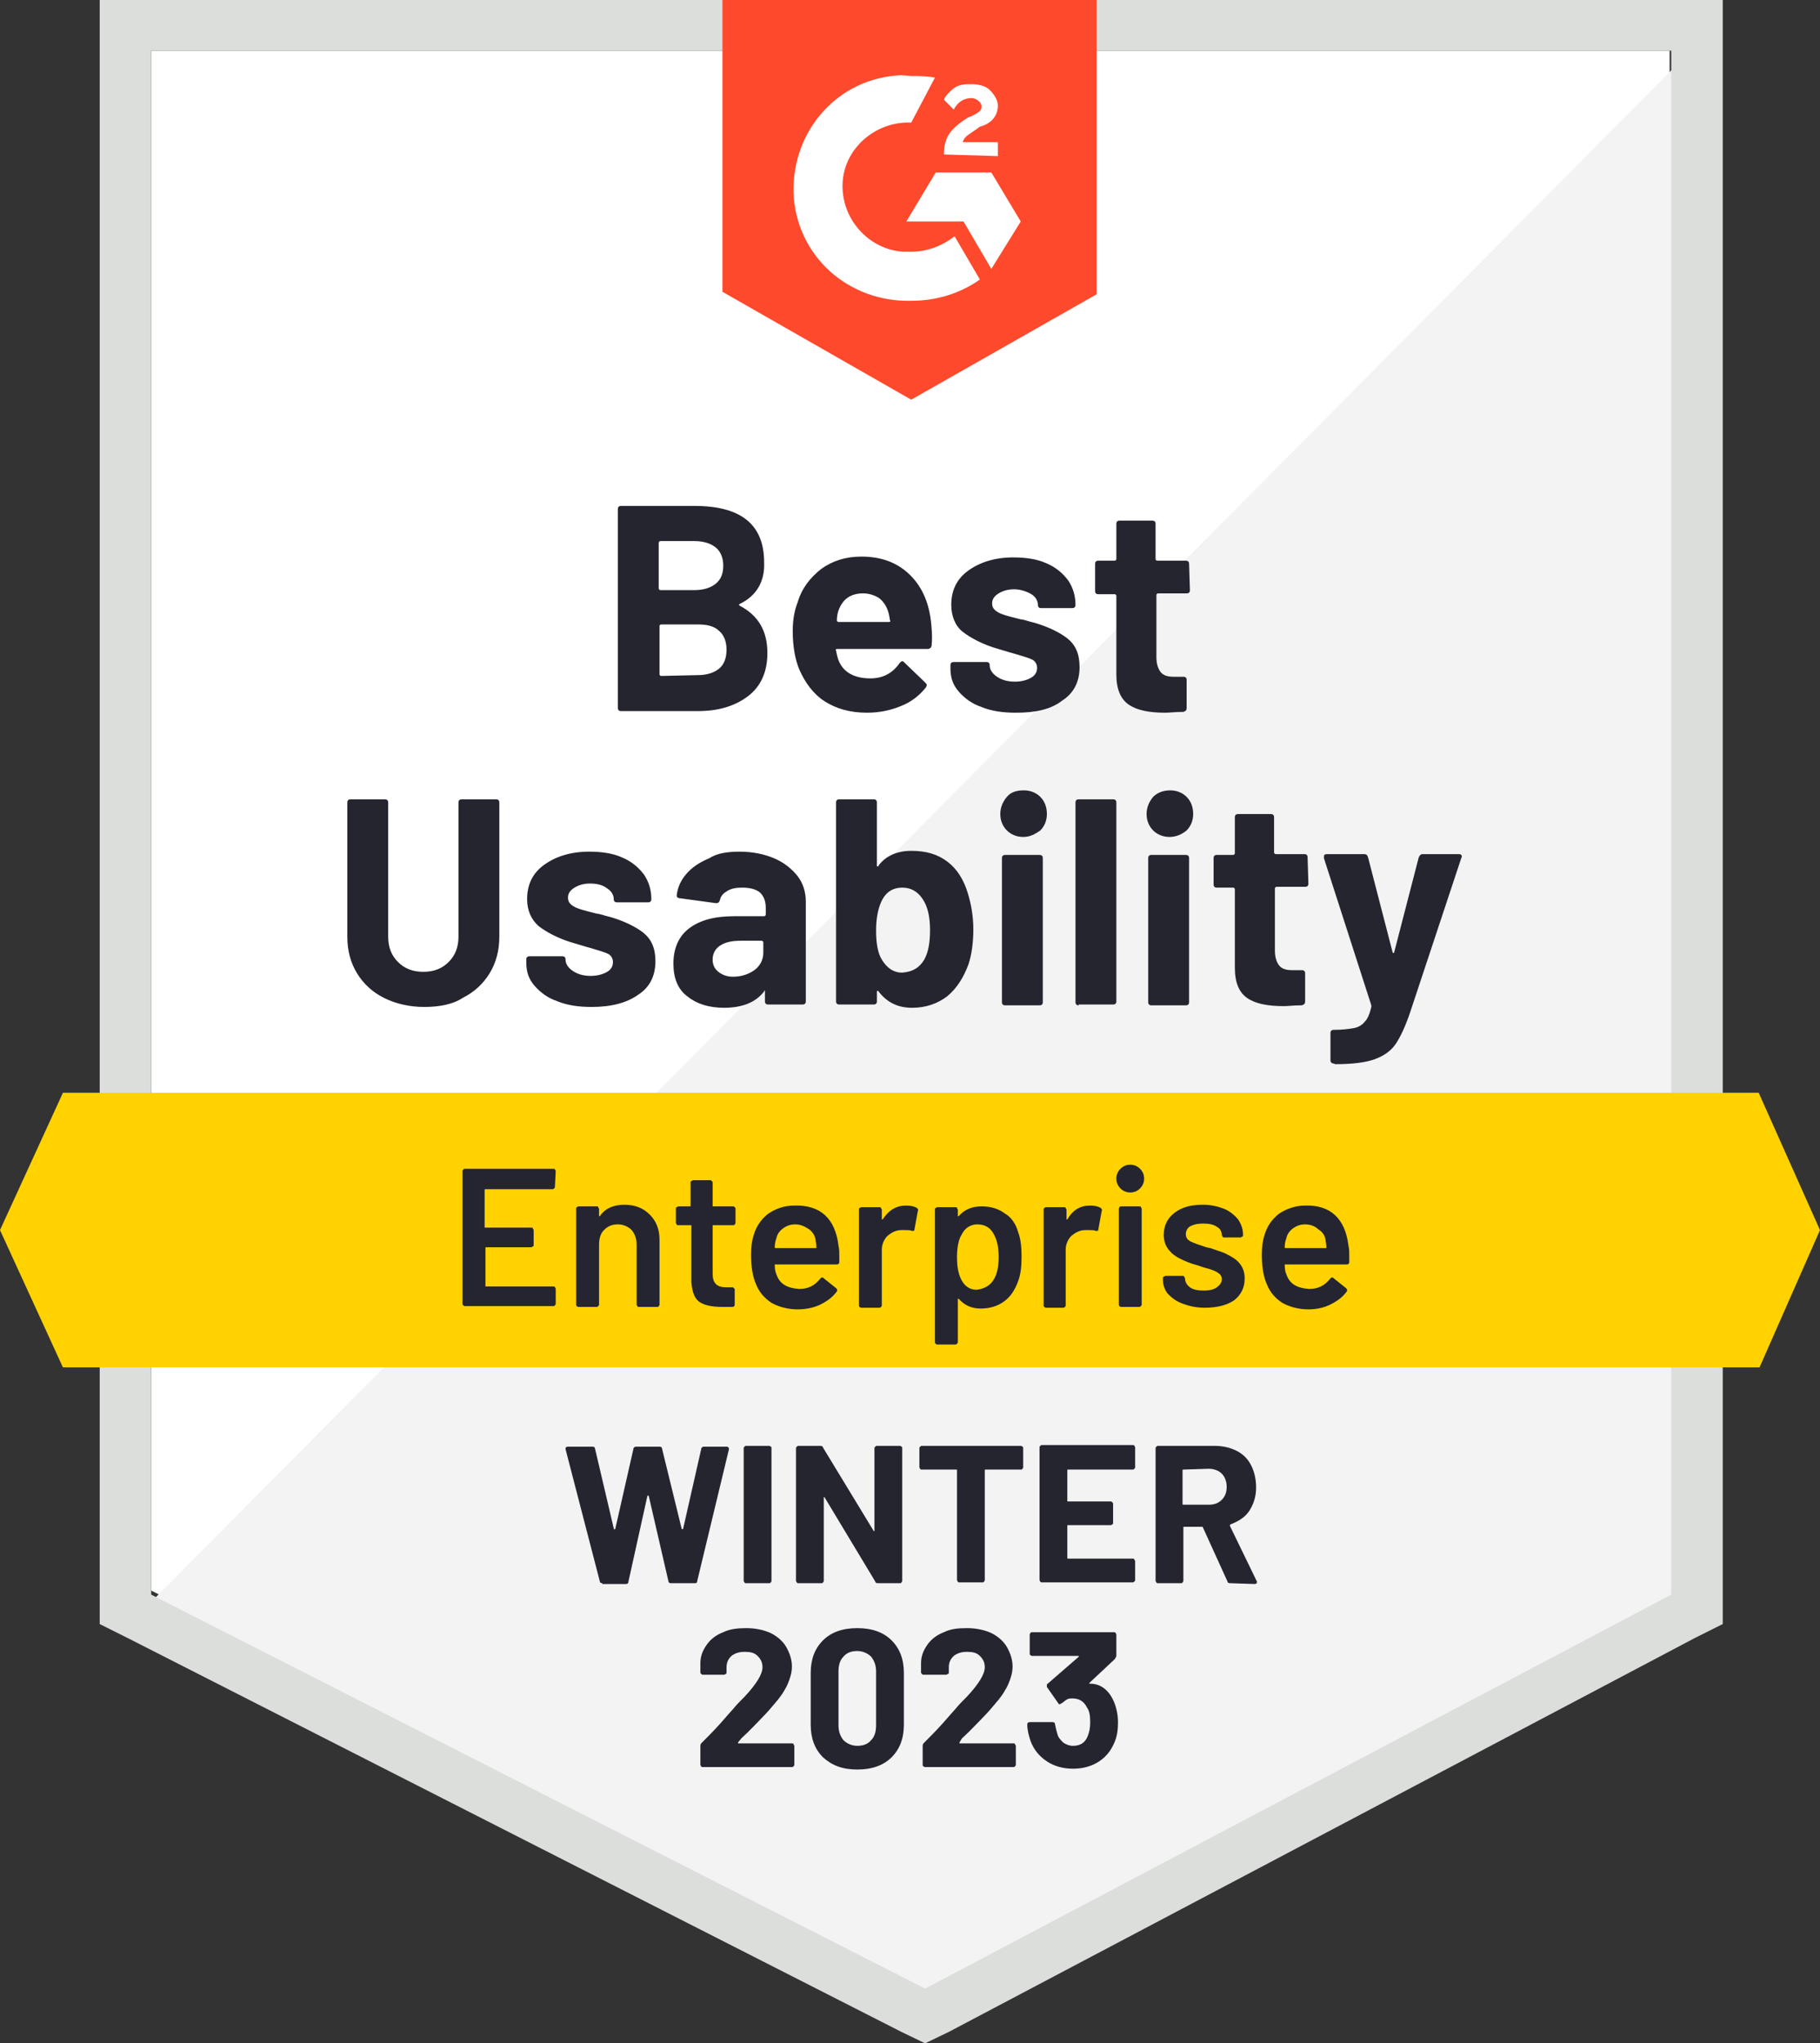
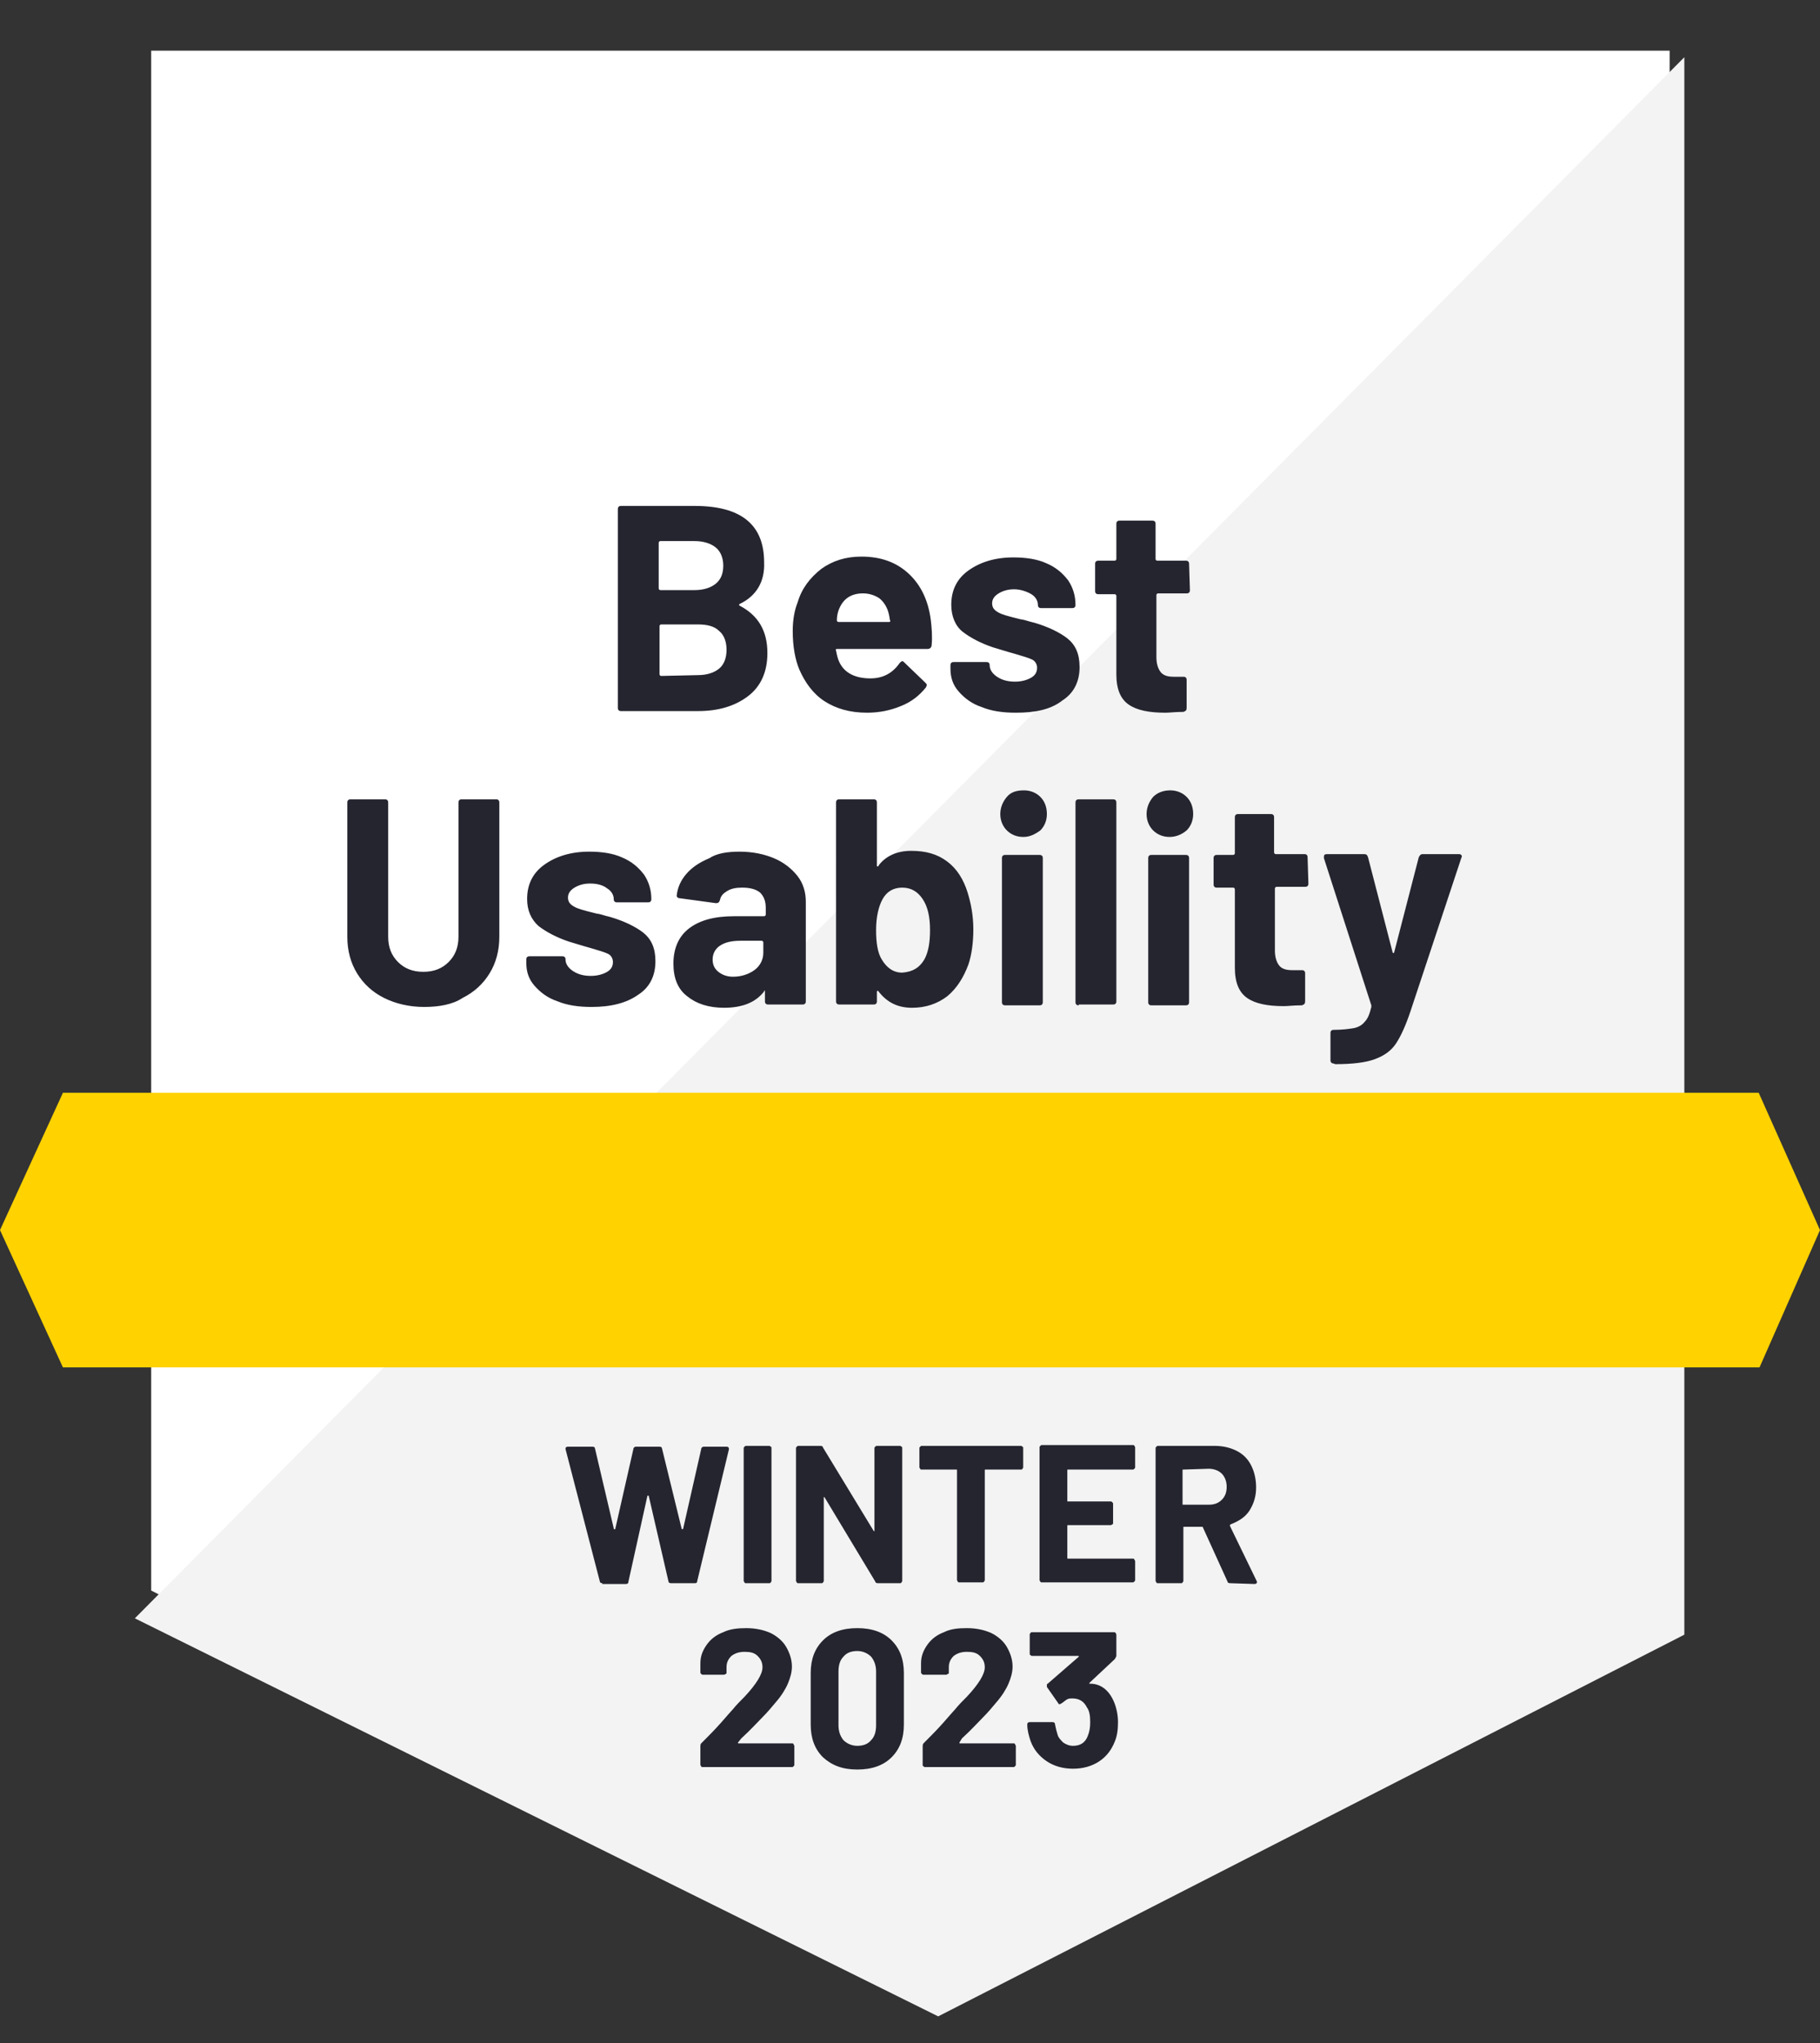
<svg xmlns="http://www.w3.org/2000/svg" id="b" x="0px" y="0px" viewBox="0 0 222.7 250" style="enable-background:new 0 0 222.7 250;" xml:space="preserve">
  <rect x="0" y="0" width="222.7" height="250" fill="#333333" stroke="none" />
  <style type="text/css">	.st0{fill:#FFFFFF;}	.st1{fill:#F2F3F2;}	.st2{fill:#DCDEDC;}	.st3{fill:#FF492C;}	.st4{fill:#FFD200;}	.st5{fill:#252530;}	.st6{fill:#242530;}</style>
  <g id="c">
    <g>
      <path class="st0" d="M18.5,194.6l94.7,48.2l91.1-48.2V6.2H18.5V194.6z" />
-       <path class="st1" d="M206.1,7L16.5,198l98.3,48.7l91.3-46.7V7z" />
-       <path class="st2" d="M12.2,69v129.7l3.4,1.7l94.7,48.2l2.9,1.4l2.9-1.4l91.3-48.2l3.4-1.7V0H12.2V69z M18.5,195.1V6.2h186v188.9    l-91.3,48.2L18.5,195.1L18.5,195.1z" />
-       <path class="st3" d="M111.5,9.3c1,0,1.9,0,2.9,0.2l-2.9,5.5c-4.3-0.2-8.2,3.1-8.4,7.4c-0.2,4.3,3.1,8.1,7.4,8.4h1    c1.9,0,3.8-0.7,5.3-1.9l3.1,5.3c-2.4,1.7-5.3,2.6-8.4,2.6c-7.7,0.2-14.1-5.5-14.4-13.2c-0.2-7.7,5.5-14.1,13.2-14.4L111.5,9.3    L111.5,9.3z M121.3,21.1l3.6,6l-3.6,5.8l-3.4-5.8h-7l3.6-6L121.3,21.1L121.3,21.1z M115.5,18.9c0-1,0.2-1.9,0.7-2.6    s1.4-1.4,2.2-1.9l0.5-0.2c1-0.5,1.2-0.7,1.2-1.2s-0.7-1-1.2-1c-1,0-1.7,0.5-2.2,1.4l-1.2-1.2c0.2-0.5,0.7-1,1.2-1.4    c0.7-0.5,1.4-0.5,2.2-0.5s1.7,0.2,2.2,0.7s1,1.2,1,1.9c0,1.2-0.7,2.2-2.2,2.6l-0.7,0.5c-0.7,0.5-1.2,0.7-1.4,1.4h4.3v1.7    L115.5,18.9L115.5,18.9z M111.5,48.9L134.2,36V0H88.4v35.7L111.5,48.9L111.5,48.9z" />
+       <path class="st1" d="M206.1,7L16.5,198l98.3,48.7l91.3-46.7V7" />
      <path class="st4" d="M215.2,133.7H7.7L0,150.5l7.7,16.8h207.6l7.4-16.8L215.2,133.7z" />
      <path class="st5" d="M51.9,123.2c-1.8,0-3.5-0.4-4.9-1.1s-2.5-1.7-3.3-3c-0.8-1.3-1.2-2.8-1.2-4.5V98.2c0-0.1,0-0.2,0.1-0.3    c0.1-0.1,0.2-0.1,0.3-0.1h4.2c0.1,0,0.2,0,0.3,0.1c0.1,0.1,0.1,0.2,0.1,0.3v16.4c0,1.3,0.4,2.3,1.2,3.1c0.8,0.8,1.8,1.2,3.1,1.2    c1.3,0,2.3-0.4,3.1-1.2c0.8-0.8,1.2-1.8,1.2-3.1V98.2c0-0.1,0-0.2,0.1-0.3c0.1-0.1,0.2-0.1,0.3-0.1h4.2c0.1,0,0.2,0,0.3,0.1    c0.1,0.1,0.1,0.2,0.1,0.3v16.4c0,1.7-0.4,3.2-1.2,4.5c-0.8,1.3-1.9,2.3-3.3,3C55.4,122.9,53.7,123.2,51.9,123.2L51.9,123.2z     M72.4,123.2c-1.6,0-3-0.2-4.2-0.7c-1.2-0.4-2.1-1.1-2.8-1.9c-0.7-0.8-1-1.7-1-2.8v-0.4c0-0.1,0-0.2,0.1-0.3    c0.1-0.1,0.2-0.1,0.3-0.1h4c0.1,0,0.2,0,0.3,0.1c0.1,0.1,0.1,0.2,0.1,0.3v0c0,0.5,0.3,1,0.9,1.4s1.3,0.6,2.2,0.6    c0.8,0,1.5-0.2,2-0.5c0.5-0.3,0.7-0.7,0.7-1.2c0-0.4-0.2-0.8-0.6-1c-0.4-0.2-1.1-0.4-2.1-0.7c-1.1-0.3-2-0.6-2.7-0.8    c-1.5-0.5-2.8-1.2-3.7-1.9c-0.9-0.8-1.4-1.9-1.4-3.3c0-1.8,0.7-3.2,2.1-4.2c1.4-1,3.2-1.6,5.5-1.6c1.5,0,2.9,0.2,4,0.7    c1.2,0.5,2,1.2,2.7,2.1c0.6,0.9,0.9,1.9,0.9,3c0,0.1,0,0.2-0.1,0.3s-0.2,0.1-0.3,0.1h-3.8c-0.1,0-0.2,0-0.3-0.1    c-0.1-0.1-0.1-0.2-0.1-0.3c0-0.5-0.3-1-0.8-1.3c-0.5-0.4-1.2-0.6-2.1-0.6c-0.8,0-1.4,0.2-1.9,0.5c-0.5,0.3-0.8,0.7-0.8,1.2    c0,0.5,0.2,0.8,0.7,1.1s1.3,0.5,2.5,0.8c0.3,0.1,0.6,0.1,0.9,0.2c0.3,0.1,0.7,0.2,1.1,0.3c1.7,0.5,3.1,1.2,4,1.9    c1,0.8,1.5,1.9,1.5,3.5c0,1.8-0.7,3.2-2.1,4.1C76.7,122.7,74.8,123.2,72.4,123.2L72.4,123.2z M90.5,104.2c1.6,0,3,0.3,4.2,0.8    c1.2,0.5,2.2,1.3,2.9,2.2c0.7,0.9,1,2,1,3.1v12.2c0,0.1,0,0.2-0.1,0.3c-0.1,0.1-0.2,0.1-0.3,0.1h-4.2c-0.1,0-0.2,0-0.3-0.1    c-0.1-0.1-0.1-0.2-0.1-0.3v-1.2c0-0.1,0-0.1,0-0.1c-0.1,0-0.1,0-0.1,0.1c-1,1.3-2.6,2-4.9,2c-1.9,0-3.4-0.5-4.5-1.4    c-1.2-0.9-1.7-2.3-1.7-4c0-1.8,0.6-3.3,1.9-4.3c1.3-1,3.1-1.5,5.5-1.5h3.7c0.1,0,0.2-0.1,0.2-0.2v-0.8c0-0.8-0.2-1.4-0.7-1.9    c-0.5-0.4-1.2-0.6-2.2-0.6c-0.7,0-1.3,0.1-1.8,0.4c-0.5,0.3-0.8,0.6-0.9,1.1c-0.1,0.3-0.2,0.4-0.5,0.4l-4.4-0.6    c-0.3,0-0.4-0.2-0.4-0.3c0.1-1,0.5-1.9,1.2-2.7c0.7-0.8,1.6-1.4,2.8-1.9C87.7,104.4,89,104.2,90.5,104.2L90.5,104.2z M89.7,119.5    c1,0,1.9-0.3,2.6-0.8s1.1-1.3,1.1-2.1v-1.3c0-0.1-0.1-0.2-0.2-0.2h-2.6c-1.1,0-1.9,0.2-2.5,0.6c-0.6,0.4-0.9,1-0.9,1.7    c0,0.6,0.2,1.1,0.7,1.5C88.4,119.3,89,119.5,89.7,119.5z M118.4,109.2c0.4,1.3,0.7,2.8,0.7,4.5c0,1.6-0.2,3.1-0.6,4.3    c-0.6,1.6-1.4,2.9-2.6,3.9c-1.2,0.9-2.6,1.4-4.3,1.4c-1.8,0-3.1-0.7-4.1-2c0,0-0.1-0.1-0.1-0.1c0,0-0.1,0.1-0.1,0.1v1.2    c0,0.1,0,0.2-0.1,0.3c-0.1,0.1-0.2,0.1-0.3,0.1h-4.2c-0.1,0-0.2,0-0.3-0.1c-0.1-0.1-0.1-0.2-0.1-0.3V98.2c0-0.1,0-0.2,0.1-0.3    c0.1-0.1,0.2-0.1,0.3-0.1h4.2c0.1,0,0.2,0,0.3,0.1c0.1,0.1,0.1,0.2,0.1,0.3v7.7c0,0.1,0,0.1,0.1,0.1s0.1,0,0.1-0.1    c0.9-1.2,2.3-1.8,4-1.8c1.8,0,3.2,0.4,4.4,1.3S117.9,107.6,118.4,109.2L118.4,109.2z M113.1,117.4c0.5-0.9,0.7-2.1,0.7-3.6    c0-1.7-0.3-2.9-0.9-3.8c-0.6-0.9-1.4-1.4-2.5-1.4c-1.1,0-1.9,0.5-2.4,1.4c-0.5,0.9-0.8,2.2-0.8,3.8c0,1.6,0.2,2.8,0.7,3.6    c0.6,1,1.4,1.6,2.5,1.6C111.7,118.9,112.5,118.4,113.1,117.4z M125.2,102.4c-0.8,0-1.5-0.3-2-0.8c-0.5-0.5-0.8-1.2-0.8-2    c0-0.8,0.3-1.5,0.8-2.1s1.2-0.8,2.1-0.8c0.8,0,1.5,0.3,2,0.8s0.8,1.2,0.8,2.1c0,0.8-0.3,1.5-0.8,2    C126.6,102.1,126,102.4,125.2,102.4z M123,123c-0.1,0-0.2,0-0.3-0.1s-0.1-0.2-0.1-0.3v-17.6c0-0.1,0-0.2,0.1-0.3s0.2-0.1,0.3-0.1    h4.2c0.1,0,0.2,0,0.3,0.1s0.1,0.2,0.1,0.3v17.6c0,0.1,0,0.2-0.1,0.3s-0.2,0.1-0.3,0.1H123z M132,123c-0.1,0-0.2,0-0.3-0.1    c-0.1-0.1-0.1-0.2-0.1-0.3V98.2c0-0.1,0-0.2,0.1-0.3c0.1-0.1,0.2-0.1,0.3-0.1h4.2c0.1,0,0.2,0,0.3,0.1c0.1,0.1,0.1,0.2,0.1,0.3    v24.3c0,0.1,0,0.2-0.1,0.3c-0.1,0.1-0.2,0.1-0.3,0.1H132z M143.1,102.4c-0.8,0-1.5-0.3-2-0.8c-0.5-0.5-0.8-1.2-0.8-2    c0-0.8,0.3-1.5,0.8-2.1c0.5-0.5,1.2-0.8,2.1-0.8c0.8,0,1.5,0.3,2,0.8c0.5,0.5,0.8,1.2,0.8,2.1c0,0.8-0.3,1.5-0.8,2    C144.6,102.1,143.9,102.4,143.1,102.4z M140.9,123c-0.1,0-0.2,0-0.3-0.1s-0.1-0.2-0.1-0.3v-17.6c0-0.1,0-0.2,0.1-0.3    s0.2-0.1,0.3-0.1h4.2c0.1,0,0.2,0,0.3,0.1s0.1,0.2,0.1,0.3v17.6c0,0.1,0,0.2-0.1,0.3s-0.2,0.1-0.3,0.1H140.9z M160.1,108.1    c0,0.1,0,0.2-0.1,0.3c-0.1,0.1-0.2,0.1-0.3,0.1h-3.5c-0.1,0-0.2,0.1-0.2,0.2v7.6c0,0.8,0.2,1.4,0.5,1.8c0.3,0.4,0.8,0.6,1.6,0.6    h1.2c0.1,0,0.2,0,0.3,0.1c0.1,0.1,0.1,0.2,0.1,0.3v3.4c0,0.3-0.1,0.4-0.4,0.5c-1,0-1.7,0.1-2.2,0.1c-2,0-3.5-0.3-4.5-1    c-1-0.7-1.5-1.9-1.5-3.7v-9.6c0-0.1-0.1-0.2-0.2-0.2h-2c-0.1,0-0.2,0-0.3-0.1c-0.1-0.1-0.1-0.2-0.1-0.3v-3.2c0-0.1,0-0.2,0.1-0.3    c0.1-0.1,0.2-0.1,0.3-0.1h2c0.1,0,0.2-0.1,0.2-0.2V100c0-0.1,0-0.2,0.1-0.3c0.1-0.1,0.2-0.1,0.3-0.1h4c0.1,0,0.2,0,0.3,0.1    c0.1,0.1,0.1,0.2,0.1,0.3v4.3c0,0.1,0.1,0.2,0.2,0.2h3.5c0.1,0,0.2,0,0.3,0.1c0.1,0.1,0.1,0.2,0.1,0.3L160.1,108.1L160.1,108.1z     M163.1,130.1c-0.1,0-0.1,0-0.2-0.1s-0.1-0.2-0.1-0.3v-3.3c0-0.1,0-0.2,0.1-0.3c0.1-0.1,0.2-0.1,0.3-0.1c1,0,1.8-0.1,2.4-0.2    c0.6-0.1,1.1-0.4,1.4-0.8c0.4-0.4,0.6-1,0.8-1.8c0,0,0-0.1,0-0.2L162,105c0,0,0-0.1,0-0.2c0-0.2,0.1-0.3,0.4-0.3h4.5    c0.3,0,0.4,0.1,0.5,0.4l3,11.6c0,0.1,0.1,0.1,0.1,0.1s0.1,0,0.1-0.1l3-11.6c0.1-0.2,0.2-0.4,0.5-0.4h4.4c0.1,0,0.2,0,0.3,0.1    s0.1,0.2,0,0.4l-6.2,18.7c-0.6,1.8-1.2,3.1-1.8,4c-0.6,0.9-1.5,1.5-2.6,1.9c-1.1,0.4-2.7,0.6-4.8,0.6L163.1,130.1L163.1,130.1z     M90.5,73.9c-0.1,0.1-0.1,0.1,0,0.2c2.3,1.2,3.4,3.1,3.4,5.8c0,2.3-0.8,4.1-2.4,5.3S87.9,87,85.4,87H76c-0.1,0-0.2,0-0.3-0.1    c-0.1-0.1-0.1-0.2-0.1-0.3V62.3c0-0.1,0-0.2,0.1-0.3c0.1-0.1,0.2-0.1,0.3-0.1h9c5.7,0,8.5,2.3,8.5,6.9    C93.6,71.1,92.6,72.9,90.5,73.9L90.5,73.9z M80.8,66.2c-0.1,0-0.2,0.1-0.2,0.2V72c0,0.1,0.1,0.2,0.2,0.2h4.2c1.1,0,2-0.3,2.6-0.8    c0.6-0.5,0.9-1.2,0.9-2.2c0-0.9-0.3-1.7-0.9-2.2c-0.6-0.5-1.5-0.8-2.6-0.8L80.8,66.2L80.8,66.2z M85.4,82.6c1.1,0,2-0.3,2.6-0.8    s0.9-1.3,0.9-2.3c0-1-0.3-1.8-0.9-2.3c-0.6-0.6-1.5-0.8-2.6-0.8h-4.5c-0.1,0-0.2,0.1-0.2,0.2v5.9c0,0.1,0.1,0.2,0.2,0.2L85.4,82.6    L85.4,82.6z M113.9,75.9c0.1,0.9,0.2,1.9,0.1,3c0,0.3-0.2,0.5-0.5,0.5h-11.1c-0.1,0-0.2,0.1-0.1,0.2c0.1,0.5,0.2,1,0.4,1.4    c0.6,1.3,1.9,2,3.8,2c1.5,0,2.7-0.6,3.6-1.9c0.1-0.1,0.2-0.2,0.3-0.2c0.1,0,0.1,0,0.2,0.1l2.6,2.5c0.1,0.1,0.2,0.2,0.2,0.3    c0,0,0,0.1-0.1,0.3c-0.8,1-1.8,1.8-3.1,2.3c-1.2,0.5-2.6,0.8-4.1,0.8c-2.1,0-3.8-0.5-5.2-1.4c-1.4-0.9-2.4-2.3-3.1-3.9    c-0.5-1.2-0.8-2.8-0.8-4.7c0-1.3,0.2-2.5,0.6-3.5c0.5-1.7,1.5-3,2.9-4.1c1.4-1,3-1.5,4.9-1.5c2.4,0,4.3,0.7,5.8,2.1    S113.6,73.5,113.9,75.9L113.9,75.9z M105.6,72.6c-1.5,0-2.5,0.7-3,2.1c-0.1,0.3-0.2,0.7-0.2,1.2c0,0.1,0.1,0.2,0.2,0.2h6.2    c0.1,0,0.2-0.1,0.1-0.2c-0.1-0.7-0.2-1-0.2-1c-0.2-0.7-0.6-1.3-1.1-1.7C107,72.8,106.3,72.6,105.6,72.6z M124.3,87.2    c-1.6,0-3-0.2-4.2-0.7c-1.2-0.4-2.1-1.1-2.8-1.9c-0.7-0.8-1-1.7-1-2.8v-0.4c0-0.1,0-0.2,0.1-0.3c0.1-0.1,0.2-0.1,0.3-0.1h4    c0.1,0,0.2,0,0.3,0.1c0.1,0.1,0.1,0.2,0.1,0.3v0c0,0.5,0.3,1,0.9,1.4s1.3,0.6,2.2,0.6c0.8,0,1.5-0.2,2-0.5    c0.5-0.3,0.7-0.7,0.7-1.2c0-0.4-0.2-0.8-0.6-1c-0.4-0.2-1.1-0.4-2.1-0.7c-1.1-0.3-2-0.6-2.7-0.8c-1.5-0.5-2.8-1.2-3.7-1.9    s-1.4-1.9-1.4-3.3c0-1.8,0.7-3.2,2.1-4.2s3.2-1.6,5.5-1.6c1.5,0,2.9,0.2,4,0.7c1.2,0.5,2,1.2,2.7,2.1c0.6,0.9,0.9,1.9,0.9,3    c0,0.1,0,0.2-0.1,0.3s-0.2,0.1-0.3,0.1h-3.8c-0.1,0-0.2,0-0.3-0.1s-0.1-0.2-0.1-0.3c0-0.5-0.3-1-0.8-1.3s-1.3-0.6-2.1-0.6    c-0.8,0-1.4,0.2-1.9,0.5c-0.5,0.3-0.8,0.7-0.8,1.2c0,0.5,0.2,0.8,0.7,1.1s1.3,0.5,2.5,0.8c0.3,0.1,0.6,0.1,0.9,0.2    s0.7,0.2,1.1,0.3c1.7,0.5,3.1,1.2,4,1.9c1,0.8,1.5,1.9,1.5,3.5c0,1.8-0.7,3.2-2.1,4.1C128.6,86.8,126.7,87.2,124.3,87.2    L124.3,87.2z M145.6,72.2c0,0.1,0,0.2-0.1,0.3c-0.1,0.1-0.2,0.1-0.3,0.1h-3.5c-0.1,0-0.2,0.1-0.2,0.2v7.6c0,0.8,0.2,1.4,0.5,1.8    c0.3,0.4,0.8,0.6,1.6,0.6h1.2c0.1,0,0.2,0,0.3,0.1c0.1,0.1,0.1,0.2,0.1,0.3v3.4c0,0.3-0.1,0.4-0.4,0.5c-1,0-1.7,0.1-2.2,0.1    c-2,0-3.5-0.3-4.5-1c-1-0.7-1.5-1.9-1.5-3.7v-9.6c0-0.1-0.1-0.2-0.2-0.2h-2c-0.1,0-0.2,0-0.3-0.1c-0.1-0.1-0.1-0.2-0.1-0.3V69    c0-0.1,0-0.2,0.1-0.3c0.1-0.1,0.2-0.1,0.3-0.1h2c0.1,0,0.2-0.1,0.2-0.2v-4.3c0-0.1,0-0.2,0.1-0.3c0.1-0.1,0.2-0.1,0.3-0.1h4    c0.1,0,0.2,0,0.3,0.1c0.1,0.1,0.1,0.2,0.1,0.3v4.3c0,0.1,0.1,0.2,0.2,0.2h3.5c0.1,0,0.2,0,0.3,0.1c0.1,0.1,0.1,0.2,0.1,0.3    L145.6,72.2L145.6,72.2z" />
-       <path class="st6" d="M67.9,145.2c0,0.1,0,0.1-0.1,0.2c-0.1,0.1-0.1,0.1-0.2,0.1h-8.2c-0.1,0-0.1,0-0.1,0.1v4.5    c0,0.1,0,0.1,0.1,0.1H65c0.1,0,0.2,0,0.2,0.1c0,0.1,0.1,0.1,0.1,0.2v1.8c0,0.1,0,0.2-0.1,0.2c-0.1,0-0.1,0.1-0.2,0.1h-5.5    c-0.1,0-0.1,0-0.1,0.1v4.6c0,0.1,0,0.1,0.1,0.1h8.2c0.1,0,0.2,0,0.2,0.1c0,0,0.1,0.1,0.1,0.2v1.8c0,0.1,0,0.1-0.1,0.2    c-0.1,0.1-0.1,0.1-0.2,0.1H56.9c-0.1,0-0.1,0-0.2-0.1c-0.1,0-0.1-0.1-0.1-0.2v-16.2c0-0.1,0-0.1,0.1-0.2c0-0.1,0.1-0.1,0.2-0.1    h10.8c0.1,0,0.2,0,0.2,0.1c0,0,0.1,0.1,0.1,0.2L67.9,145.2L67.9,145.2L67.9,145.2z M76.4,147.4c1.3,0,2.3,0.4,3.1,1.2    c0.8,0.8,1.2,1.8,1.2,3.1v7.9c0,0.1,0,0.1-0.1,0.2c0,0.1-0.1,0.1-0.2,0.1h-2.2c-0.1,0-0.2,0-0.2-0.1c0,0-0.1-0.1-0.1-0.2v-7.3    c0-0.7-0.2-1.3-0.6-1.8c-0.4-0.4-1-0.7-1.7-0.7s-1.2,0.2-1.7,0.7c-0.4,0.4-0.6,1-0.6,1.8v7.3c0,0.1,0,0.1-0.1,0.2    c-0.1,0.1-0.1,0.1-0.2,0.1h-2.2c-0.1,0-0.1,0-0.2-0.1c-0.1,0-0.1-0.1-0.1-0.2v-11.7c0-0.1,0-0.2,0.1-0.2c0,0,0.1-0.1,0.2-0.1H73    c0.1,0,0.2,0,0.2,0.1c0,0.1,0.1,0.1,0.1,0.2v0.8c0,0,0,0.1,0,0.1c0,0,0.1,0,0.1,0C74,147.9,75,147.4,76.4,147.4L76.4,147.4z     M90,149.6c0,0.1,0,0.1-0.1,0.2c0,0.1-0.1,0.1-0.2,0.1h-2.4c-0.1,0-0.1,0-0.1,0.1v5.8c0,0.6,0.1,1,0.4,1.3    c0.3,0.3,0.7,0.4,1.3,0.4h0.7c0.1,0,0.1,0,0.2,0.1c0.1,0.1,0.1,0.1,0.1,0.2v1.8c0,0.2-0.1,0.3-0.3,0.3l-1.2,0    c-1.3,0-2.2-0.2-2.8-0.6s-0.9-1.2-1-2.4V150c0-0.1,0-0.1-0.1-0.1H83c-0.1,0-0.2,0-0.2-0.1c0,0-0.1-0.1-0.1-0.2v-1.7    c0-0.1,0-0.2,0.1-0.2c0.1,0,0.1-0.1,0.2-0.1h1.4c0.1,0,0.1,0,0.1-0.1v-2.8c0-0.1,0-0.2,0.1-0.2c0.1,0,0.1-0.1,0.2-0.1h2.1    c0.1,0,0.1,0,0.2,0.1c0.1,0.1,0.1,0.1,0.1,0.2v2.8c0,0.1,0,0.1,0.1,0.1h2.4c0.1,0,0.1,0,0.2,0.1c0.1,0.1,0.1,0.1,0.1,0.2L90,149.6    L90,149.6z M102.6,152.4c0.1,0.4,0.1,0.8,0.1,1.3l0,0.7c0,0.2-0.1,0.3-0.3,0.3h-7.5c-0.1,0-0.1,0-0.1,0.1c0,0.5,0.1,0.9,0.2,1.1    c0.4,1.2,1.3,1.7,2.8,1.8c1.1,0,1.9-0.4,2.6-1.3c0.1-0.1,0.1-0.1,0.2-0.1c0.1,0,0.1,0,0.2,0.1l1.5,1.2c0.1,0.1,0.2,0.2,0.1,0.4    c-0.5,0.7-1.2,1.2-2,1.6c-0.8,0.4-1.8,0.6-2.8,0.6c-1.2,0-2.3-0.3-3.2-0.8c-0.9-0.6-1.5-1.3-1.9-2.3c-0.4-0.9-0.6-2.1-0.6-3.6    c0-0.9,0.1-1.7,0.3-2.3c0.3-1.1,0.9-2,1.8-2.7c0.9-0.6,1.9-1,3.2-1C100.4,147.4,102.2,149.1,102.6,152.4L102.6,152.4z M97.3,149.8    c-0.6,0-1.1,0.2-1.5,0.5c-0.4,0.3-0.7,0.7-0.8,1.2c-0.1,0.3-0.2,0.6-0.2,1.1c0,0.1,0,0.1,0.1,0.1h4.9c0.1,0,0.1,0,0.1-0.1    c0-0.4-0.1-0.7-0.1-0.9c-0.1-0.6-0.4-1-0.8-1.3C98.4,150,97.9,149.8,97.3,149.8L97.3,149.8z M110.9,147.5c0.5,0,1,0.1,1.3,0.3    c0.1,0.1,0.2,0.2,0.1,0.4l-0.4,2.2c0,0.2-0.1,0.2-0.3,0.2c-0.2-0.1-0.5-0.1-0.8-0.1c-0.2,0-0.4,0-0.5,0c-0.7,0-1.2,0.3-1.7,0.7    c-0.4,0.4-0.7,1-0.7,1.7v6.8c0,0.1,0,0.1-0.1,0.2c-0.1,0.1-0.1,0.1-0.2,0.1h-2.2c-0.1,0-0.1,0-0.2-0.1c-0.1,0-0.1-0.1-0.1-0.2    v-11.7c0-0.1,0-0.2,0.1-0.2c0,0,0.1-0.1,0.2-0.1h2.2c0.1,0,0.2,0,0.2,0.1c0,0.1,0.1,0.1,0.1,0.2v1.1c0,0.1,0,0.1,0,0.1    c0,0,0.1,0,0.1,0C108.8,148,109.7,147.5,110.9,147.5L110.9,147.5z M124.6,150.8c0.3,0.8,0.4,1.8,0.4,3c0,1.1-0.1,2.1-0.4,2.9    c-0.4,1.1-0.9,1.9-1.7,2.5c-0.8,0.6-1.8,0.9-2.9,0.9c-1.1,0-2-0.4-2.7-1.2c0,0-0.1,0-0.1,0c0,0,0,0,0,0.1v5.2c0,0.1,0,0.1-0.1,0.2    c-0.1,0.1-0.1,0.1-0.2,0.1h-2.2c-0.1,0-0.1,0-0.2-0.1c-0.1,0-0.1-0.1-0.1-0.2v-16.2c0-0.1,0-0.2,0.1-0.2c0,0,0.1-0.1,0.2-0.1h2.2    c0.1,0,0.2,0,0.2,0.1c0,0.1,0.1,0.1,0.1,0.2v0.7c0,0,0,0.1,0,0.1c0,0,0.1,0,0.1,0c0.7-0.8,1.6-1.2,2.8-1.2s2.1,0.3,2.9,0.9    C123.7,148.9,124.3,149.7,124.6,150.8L124.6,150.8z M121.5,156.7c0.5-0.7,0.7-1.7,0.7-2.9c0-1.2-0.2-2.1-0.6-2.8    c-0.4-0.8-1.1-1.2-2-1.2c-0.8,0-1.5,0.4-1.9,1.2c-0.4,0.6-0.6,1.6-0.6,2.8c0,1.3,0.2,2.2,0.6,2.9c0.4,0.7,1,1.1,1.8,1.1    C120.4,157.7,121.1,157.3,121.5,156.7L121.5,156.7z M133.4,147.5c0.5,0,1,0.1,1.3,0.3c0.1,0.1,0.2,0.2,0.1,0.4l-0.4,2.2    c0,0.2-0.1,0.2-0.3,0.2c-0.2-0.1-0.5-0.1-0.8-0.1c-0.2,0-0.4,0-0.5,0c-0.7,0-1.2,0.3-1.7,0.7c-0.4,0.4-0.7,1-0.7,1.7v6.8    c0,0.1,0,0.1-0.1,0.2c-0.1,0.1-0.1,0.1-0.2,0.1H128c-0.1,0-0.1,0-0.2-0.1c-0.1,0-0.1-0.1-0.1-0.2v-11.7c0-0.1,0-0.2,0.1-0.2    c0,0,0.1-0.1,0.2-0.1h2.2c0.1,0,0.2,0,0.2,0.1c0,0.1,0.1,0.1,0.1,0.2v1.1c0,0.1,0,0.1,0,0.1c0,0,0.1,0,0.1,0    C131.3,148,132.2,147.5,133.4,147.5L133.4,147.5z M138.3,145.9c-0.5,0-0.9-0.2-1.2-0.5c-0.3-0.3-0.5-0.7-0.5-1.2s0.2-0.9,0.5-1.2    s0.7-0.5,1.2-0.5s0.9,0.2,1.2,0.5s0.5,0.7,0.5,1.2s-0.2,0.9-0.5,1.2S138.8,145.9,138.3,145.9z M137.2,159.9c-0.1,0-0.1,0-0.2-0.1    c-0.1,0-0.1-0.1-0.1-0.2v-11.7c0-0.1,0-0.1,0.1-0.2c0-0.1,0.1-0.1,0.2-0.1h2.2c0.1,0,0.2,0,0.2,0.1c0,0,0.1,0.1,0.1,0.2v11.7    c0,0.1,0,0.1-0.1,0.2c-0.1,0.1-0.1,0.1-0.2,0.1H137.2z M147.4,160c-1,0-1.9-0.2-2.7-0.5c-0.8-0.3-1.3-0.7-1.8-1.2    c-0.4-0.5-0.6-1.1-0.6-1.7v-0.2c0-0.1,0-0.2,0.1-0.2c0.1,0,0.1-0.1,0.2-0.1h2.1c0.1,0,0.2,0,0.2,0.1c0,0.1,0.1,0.1,0.1,0.2v0    c0,0.4,0.2,0.8,0.6,1.1c0.4,0.3,1,0.4,1.7,0.4c0.6,0,1.2-0.1,1.6-0.4c0.4-0.3,0.6-0.6,0.6-1c0-0.4-0.2-0.6-0.5-0.8    c-0.3-0.2-0.8-0.4-1.6-0.6l-0.9-0.3c-0.8-0.2-1.5-0.5-2.1-0.8s-1-0.6-1.4-1.1c-0.4-0.5-0.6-1.1-0.6-1.8c0-1.1,0.4-2,1.3-2.7    c0.9-0.7,2-1,3.5-1c1,0,1.8,0.2,2.6,0.5c0.7,0.3,1.3,0.8,1.7,1.3c0.4,0.6,0.6,1.2,0.6,1.9c0,0.1,0,0.2-0.1,0.2    c-0.1,0-0.1,0.1-0.2,0.1h-2c-0.1,0-0.2,0-0.2-0.1c0-0.1-0.1-0.1-0.1-0.2c0-0.4-0.2-0.8-0.6-1c-0.4-0.3-1-0.4-1.7-0.4    c-0.6,0-1.1,0.1-1.5,0.3c-0.4,0.2-0.6,0.6-0.6,1c0,0.4,0.2,0.7,0.6,0.9c0.4,0.2,1,0.4,1.9,0.7l0.5,0.1c0.8,0.3,1.6,0.5,2.1,0.8    c0.6,0.3,1.1,0.6,1.5,1.1c0.4,0.5,0.6,1.1,0.6,1.8c0,1.1-0.4,2-1.3,2.7C150.1,159.7,148.9,160,147.4,160L147.4,160z M165,152.4    c0.1,0.4,0.1,0.8,0.1,1.3l0,0.7c0,0.2-0.1,0.3-0.3,0.3h-7.5c-0.1,0-0.1,0-0.1,0.1c0,0.5,0.1,0.9,0.2,1.1c0.4,1.2,1.3,1.7,2.8,1.8    c1.1,0,1.9-0.4,2.6-1.3c0.1-0.1,0.1-0.1,0.2-0.1c0.1,0,0.1,0,0.2,0.1l1.5,1.2c0.1,0.1,0.2,0.2,0.1,0.4c-0.5,0.7-1.2,1.2-2,1.6    c-0.8,0.4-1.7,0.6-2.7,0.6c-1.2,0-2.3-0.3-3.2-0.8c-0.9-0.6-1.5-1.3-1.9-2.3c-0.4-0.9-0.6-2.1-0.6-3.6c0-0.9,0.1-1.7,0.3-2.3    c0.3-1.1,0.9-2,1.8-2.7c0.9-0.6,2-1,3.2-1C162.8,147.4,164.6,149.1,165,152.4L165,152.4L165,152.4z M159.7,149.8    c-0.6,0-1.1,0.2-1.5,0.5c-0.4,0.3-0.7,0.7-0.8,1.2c-0.1,0.3-0.2,0.6-0.2,1.1c0,0.1,0,0.1,0.1,0.1h4.9c0.1,0,0.1,0,0.1-0.1    c0-0.4-0.1-0.7-0.1-0.9c-0.1-0.6-0.4-1-0.9-1.3C160.9,150,160.3,149.8,159.7,149.8L159.7,149.8L159.7,149.8z" />
      <path class="st5" d="M73.7,193.7c-0.2,0-0.3-0.1-0.3-0.2l-4.2-16.2l0-0.1c0-0.1,0.1-0.2,0.3-0.2h3c0.2,0,0.3,0.1,0.3,0.2l2.3,9.8    c0,0.1,0,0.1,0.1,0.1s0.1,0,0.1-0.1l2.2-9.7c0-0.2,0.2-0.3,0.3-0.3h2.9c0.2,0,0.3,0.1,0.3,0.2l2.4,9.8c0,0,0,0.1,0.1,0.1    c0,0,0.1,0,0.1-0.1l2.2-9.7c0-0.2,0.2-0.3,0.3-0.3h2.8c0.2,0,0.3,0.1,0.3,0.3l-3.9,16.2c0,0.2-0.2,0.2-0.3,0.2h-2.9    c-0.2,0-0.3-0.1-0.3-0.2l-2.4-10.4c0-0.1,0-0.1-0.1-0.1s-0.1,0-0.1,0.1l-2.3,10.4c0,0.2-0.1,0.3-0.3,0.3H73.7L73.7,193.7z     M91.3,193.7c-0.1,0-0.2,0-0.2-0.1c0,0-0.1-0.1-0.1-0.2v-16.2c0-0.1,0-0.1,0.1-0.2c0.1-0.1,0.1-0.1,0.2-0.1h2.8    c0.1,0,0.1,0,0.2,0.1c0.1,0,0.1,0.1,0.1,0.2v16.2c0,0.1,0,0.1-0.1,0.2c0,0.1-0.1,0.1-0.2,0.1H91.3z M107,177.2    c0-0.1,0-0.1,0.1-0.2c0.1-0.1,0.1-0.1,0.2-0.1h2.8c0.1,0,0.1,0,0.2,0.1c0.1,0,0.1,0.1,0.1,0.2v16.2c0,0.1,0,0.1-0.1,0.2    c0,0.1-0.1,0.1-0.2,0.1h-2.7c-0.2,0-0.3-0.1-0.3-0.2l-6.2-10.3c0,0-0.1-0.1-0.1,0c0,0,0,0,0,0.1l0,10.1c0,0.1,0,0.1-0.1,0.2    c0,0.1-0.1,0.1-0.2,0.1h-2.8c-0.1,0-0.2,0-0.2-0.1c0,0-0.1-0.1-0.1-0.2v-16.2c0-0.1,0-0.1,0.1-0.2c0.1-0.1,0.1-0.1,0.2-0.1h2.7    c0.2,0,0.3,0.1,0.3,0.2l6.2,10.2c0,0,0.1,0.1,0.1,0c0,0,0,0,0-0.1C107,187.2,107,177.2,107,177.2z M124.9,176.9    c0.1,0,0.1,0,0.2,0.1c0.1,0,0.1,0.1,0.1,0.2v2.3c0,0.1,0,0.1-0.1,0.2c0,0.1-0.1,0.1-0.2,0.1h-4.3c-0.1,0-0.1,0-0.1,0.1v13.4    c0,0.1,0,0.1-0.1,0.2c0,0.1-0.1,0.1-0.2,0.1h-2.8c-0.1,0-0.2,0-0.2-0.1c0,0-0.1-0.1-0.1-0.2v-13.4c0-0.1,0-0.1-0.1-0.1h-4.2    c-0.1,0-0.2,0-0.2-0.1c0,0-0.1-0.1-0.1-0.2v-2.3c0-0.1,0-0.1,0.1-0.2c0.1-0.1,0.1-0.1,0.2-0.1H124.9L124.9,176.9z M138.9,179.5    c0,0.1,0,0.1-0.1,0.2c-0.1,0.1-0.1,0.1-0.2,0.1h-7.9c-0.1,0-0.1,0-0.1,0.1v3.7c0,0.1,0,0.1,0.1,0.1h5.2c0.1,0,0.1,0,0.2,0.1    c0.1,0.1,0.1,0.1,0.1,0.2v2.3c0,0.1,0,0.2-0.1,0.2c0,0-0.1,0.1-0.2,0.1h-5.2c-0.1,0-0.1,0-0.1,0.1v3.9c0,0.1,0,0.1,0.1,0.1h7.9    c0.1,0,0.2,0,0.2,0.1c0,0.1,0.1,0.1,0.1,0.2v2.3c0,0.1,0,0.1-0.1,0.2c-0.1,0.1-0.1,0.1-0.2,0.1h-11.1c-0.1,0-0.2,0-0.2-0.1    c0,0-0.1-0.1-0.1-0.2v-16.2c0-0.1,0-0.1,0.1-0.2c0.1-0.1,0.1-0.1,0.2-0.1h11.1c0.1,0,0.2,0,0.2,0.1c0,0,0.1,0.1,0.1,0.2V179.5    L138.9,179.5z M150.5,193.7c-0.2,0-0.3-0.1-0.3-0.2l-3-6.6c0-0.1-0.1-0.1-0.1-0.1h-2.2c-0.1,0-0.1,0-0.1,0.1v6.5    c0,0.1,0,0.1-0.1,0.2c0,0.1-0.1,0.1-0.2,0.1h-2.8c-0.1,0-0.2,0-0.2-0.1c0,0-0.1-0.1-0.1-0.2v-16.2c0-0.1,0-0.1,0.1-0.2    c0.1-0.1,0.1-0.1,0.2-0.1h6.9c1,0,1.9,0.2,2.7,0.6c0.8,0.4,1.4,1,1.8,1.8c0.4,0.8,0.6,1.7,0.6,2.7c0,1.1-0.3,2-0.8,2.8    c-0.5,0.8-1.3,1.3-2.3,1.7c-0.1,0-0.1,0.1-0.1,0.2l3.3,6.8c0,0.1,0,0.1,0,0.1c0,0.1-0.1,0.2-0.3,0.2L150.5,193.7L150.5,193.7    L150.5,193.7z M144.8,179.8c-0.1,0-0.1,0-0.1,0.1v4.1c0,0.1,0,0.1,0.1,0.1h3.1c0.7,0,1.2-0.2,1.6-0.6c0.4-0.4,0.6-0.9,0.6-1.6    c0-0.6-0.2-1.2-0.6-1.6c-0.4-0.4-1-0.6-1.6-0.6L144.8,179.8L144.8,179.8z M90.3,213.2C90.2,213.2,90.2,213.2,90.3,213.2    c0,0.1,0,0.1,0.1,0.1h6.5c0.1,0,0.2,0,0.2,0.1c0,0.1,0.1,0.1,0.1,0.2v2.3c0,0.1,0,0.1-0.1,0.2c-0.1,0.1-0.1,0.1-0.2,0.1H86    c-0.1,0-0.2,0-0.2-0.1c0,0-0.1-0.1-0.1-0.2v-2.2c0-0.1,0-0.3,0.1-0.4c0.8-0.8,1.6-1.6,2.4-2.5c0.8-0.9,1.3-1.5,1.5-1.7    c0.4-0.5,0.9-1,1.4-1.5c1.5-1.6,2.2-2.8,2.2-3.6c0-0.6-0.2-1-0.6-1.4c-0.4-0.4-0.9-0.5-1.6-0.5s-1.2,0.2-1.6,0.5    c-0.4,0.4-0.6,0.8-0.6,1.4v0.6c0,0.1,0,0.2-0.1,0.2c0,0-0.1,0.1-0.2,0.1H86c-0.1,0-0.1,0-0.2-0.1c-0.1-0.1-0.1-0.1-0.1-0.2v-1.1    c0-0.9,0.3-1.6,0.8-2.3c0.5-0.7,1.2-1.2,2-1.5c0.8-0.4,1.8-0.5,2.8-0.5c1.1,0,2.1,0.2,3,0.6c0.8,0.4,1.5,1,1.9,1.7    c0.4,0.7,0.7,1.5,0.7,2.4c0,0.7-0.2,1.4-0.5,2.1s-0.8,1.5-1.5,2.3c-0.5,0.6-1,1.2-1.6,1.8c-0.6,0.6-1.4,1.5-2.6,2.6L90.3,213.2    L90.3,213.2z M104.9,216.5c-1.8,0-3.1-0.5-4.2-1.5c-1-1-1.5-2.3-1.5-4v-6.3c0-1.7,0.5-3,1.5-4c1-1,2.4-1.5,4.2-1.5    c1.8,0,3.2,0.5,4.2,1.5c1,1,1.5,2.3,1.5,4v6.3c0,1.7-0.5,3-1.5,4C108.1,216,106.7,216.5,104.9,216.5z M104.9,213.6    c0.7,0,1.3-0.2,1.7-0.7c0.4-0.4,0.6-1,0.6-1.8v-6.6c0-0.7-0.2-1.3-0.6-1.8c-0.4-0.4-1-0.7-1.7-0.7c-0.7,0-1.3,0.2-1.7,0.7    c-0.4,0.4-0.6,1-0.6,1.8v6.6c0,0.7,0.2,1.3,0.6,1.8C103.6,213.3,104.2,213.6,104.9,213.6z M117.4,213.2    C117.3,213.2,117.3,213.2,117.4,213.2c0,0.1,0,0.1,0.1,0.1h6.5c0.1,0,0.2,0,0.2,0.1c0,0.1,0.1,0.1,0.1,0.2v2.3    c0,0.1,0,0.1-0.1,0.2c-0.1,0.1-0.1,0.1-0.2,0.1h-10.8c-0.1,0-0.1,0-0.2-0.1c-0.1,0-0.1-0.1-0.1-0.2v-2.2c0-0.1,0-0.3,0.1-0.4    c0.8-0.8,1.6-1.6,2.4-2.5c0.8-0.9,1.3-1.5,1.5-1.7c0.4-0.5,0.9-1,1.4-1.5c1.5-1.6,2.2-2.8,2.2-3.6c0-0.6-0.2-1-0.6-1.4    c-0.4-0.4-0.9-0.5-1.6-0.5s-1.2,0.2-1.6,0.5c-0.4,0.4-0.6,0.8-0.6,1.4v0.6c0,0.1,0,0.2-0.1,0.2c-0.1,0-0.1,0.1-0.2,0.1H113    c-0.1,0-0.1,0-0.2-0.1c-0.1-0.1-0.1-0.1-0.1-0.2v-1.1c0-0.9,0.3-1.6,0.8-2.3c0.5-0.7,1.2-1.2,2-1.5c0.8-0.4,1.7-0.5,2.8-0.5    c1.1,0,2.1,0.2,3,0.6c0.8,0.4,1.5,1,1.9,1.7c0.4,0.7,0.7,1.5,0.7,2.4c0,0.7-0.2,1.4-0.5,2.1s-0.8,1.5-1.5,2.3    c-0.5,0.6-1,1.2-1.6,1.8c-0.6,0.6-1.4,1.5-2.6,2.6L117.4,213.2L117.4,213.2z M136.3,208.2c0.3,0.7,0.5,1.6,0.5,2.5    c0,0.9-0.1,1.7-0.4,2.4c-0.4,1-1,1.8-1.9,2.4c-0.9,0.6-2,0.9-3.2,0.9c-1.2,0-2.3-0.3-3.2-0.9c-0.9-0.6-1.6-1.4-2-2.5    c-0.2-0.6-0.4-1.3-0.4-2c0-0.2,0.1-0.3,0.3-0.3h2.8c0.2,0,0.3,0.1,0.3,0.3c0.1,0.5,0.2,0.9,0.3,1.2c0.1,0.4,0.4,0.7,0.7,1    c0.3,0.2,0.7,0.4,1.2,0.4c0.9,0,1.5-0.4,1.8-1.2c0.2-0.5,0.3-1,0.3-1.7c0-0.8-0.1-1.4-0.4-1.8c-0.4-0.8-1-1.1-1.8-1.1    c-0.2,0-0.4,0-0.6,0.1c-0.2,0.1-0.4,0.3-0.7,0.5c-0.1,0-0.1,0.1-0.2,0.1c-0.1,0-0.2,0-0.2-0.1l-1.4-2c0,0,0-0.1,0-0.2    c0-0.1,0-0.2,0.1-0.2l3.8-3.3c0,0,0-0.1,0-0.1c0,0,0,0-0.1,0h-5.6c-0.1,0-0.1,0-0.2-0.1c-0.1,0-0.1-0.1-0.1-0.2v-2.3    c0-0.1,0-0.1,0.1-0.2c0-0.1,0.1-0.1,0.2-0.1h10c0.1,0,0.2,0,0.2,0.1c0,0,0.1,0.1,0.1,0.2v2.6c0,0.1-0.1,0.2-0.2,0.4l-3.1,2.9    c0,0,0,0.1,0,0.1c0,0,0,0,0.1,0C134.7,206,135.7,206.8,136.3,208.2L136.3,208.2z" />
    </g>
  </g>
</svg>